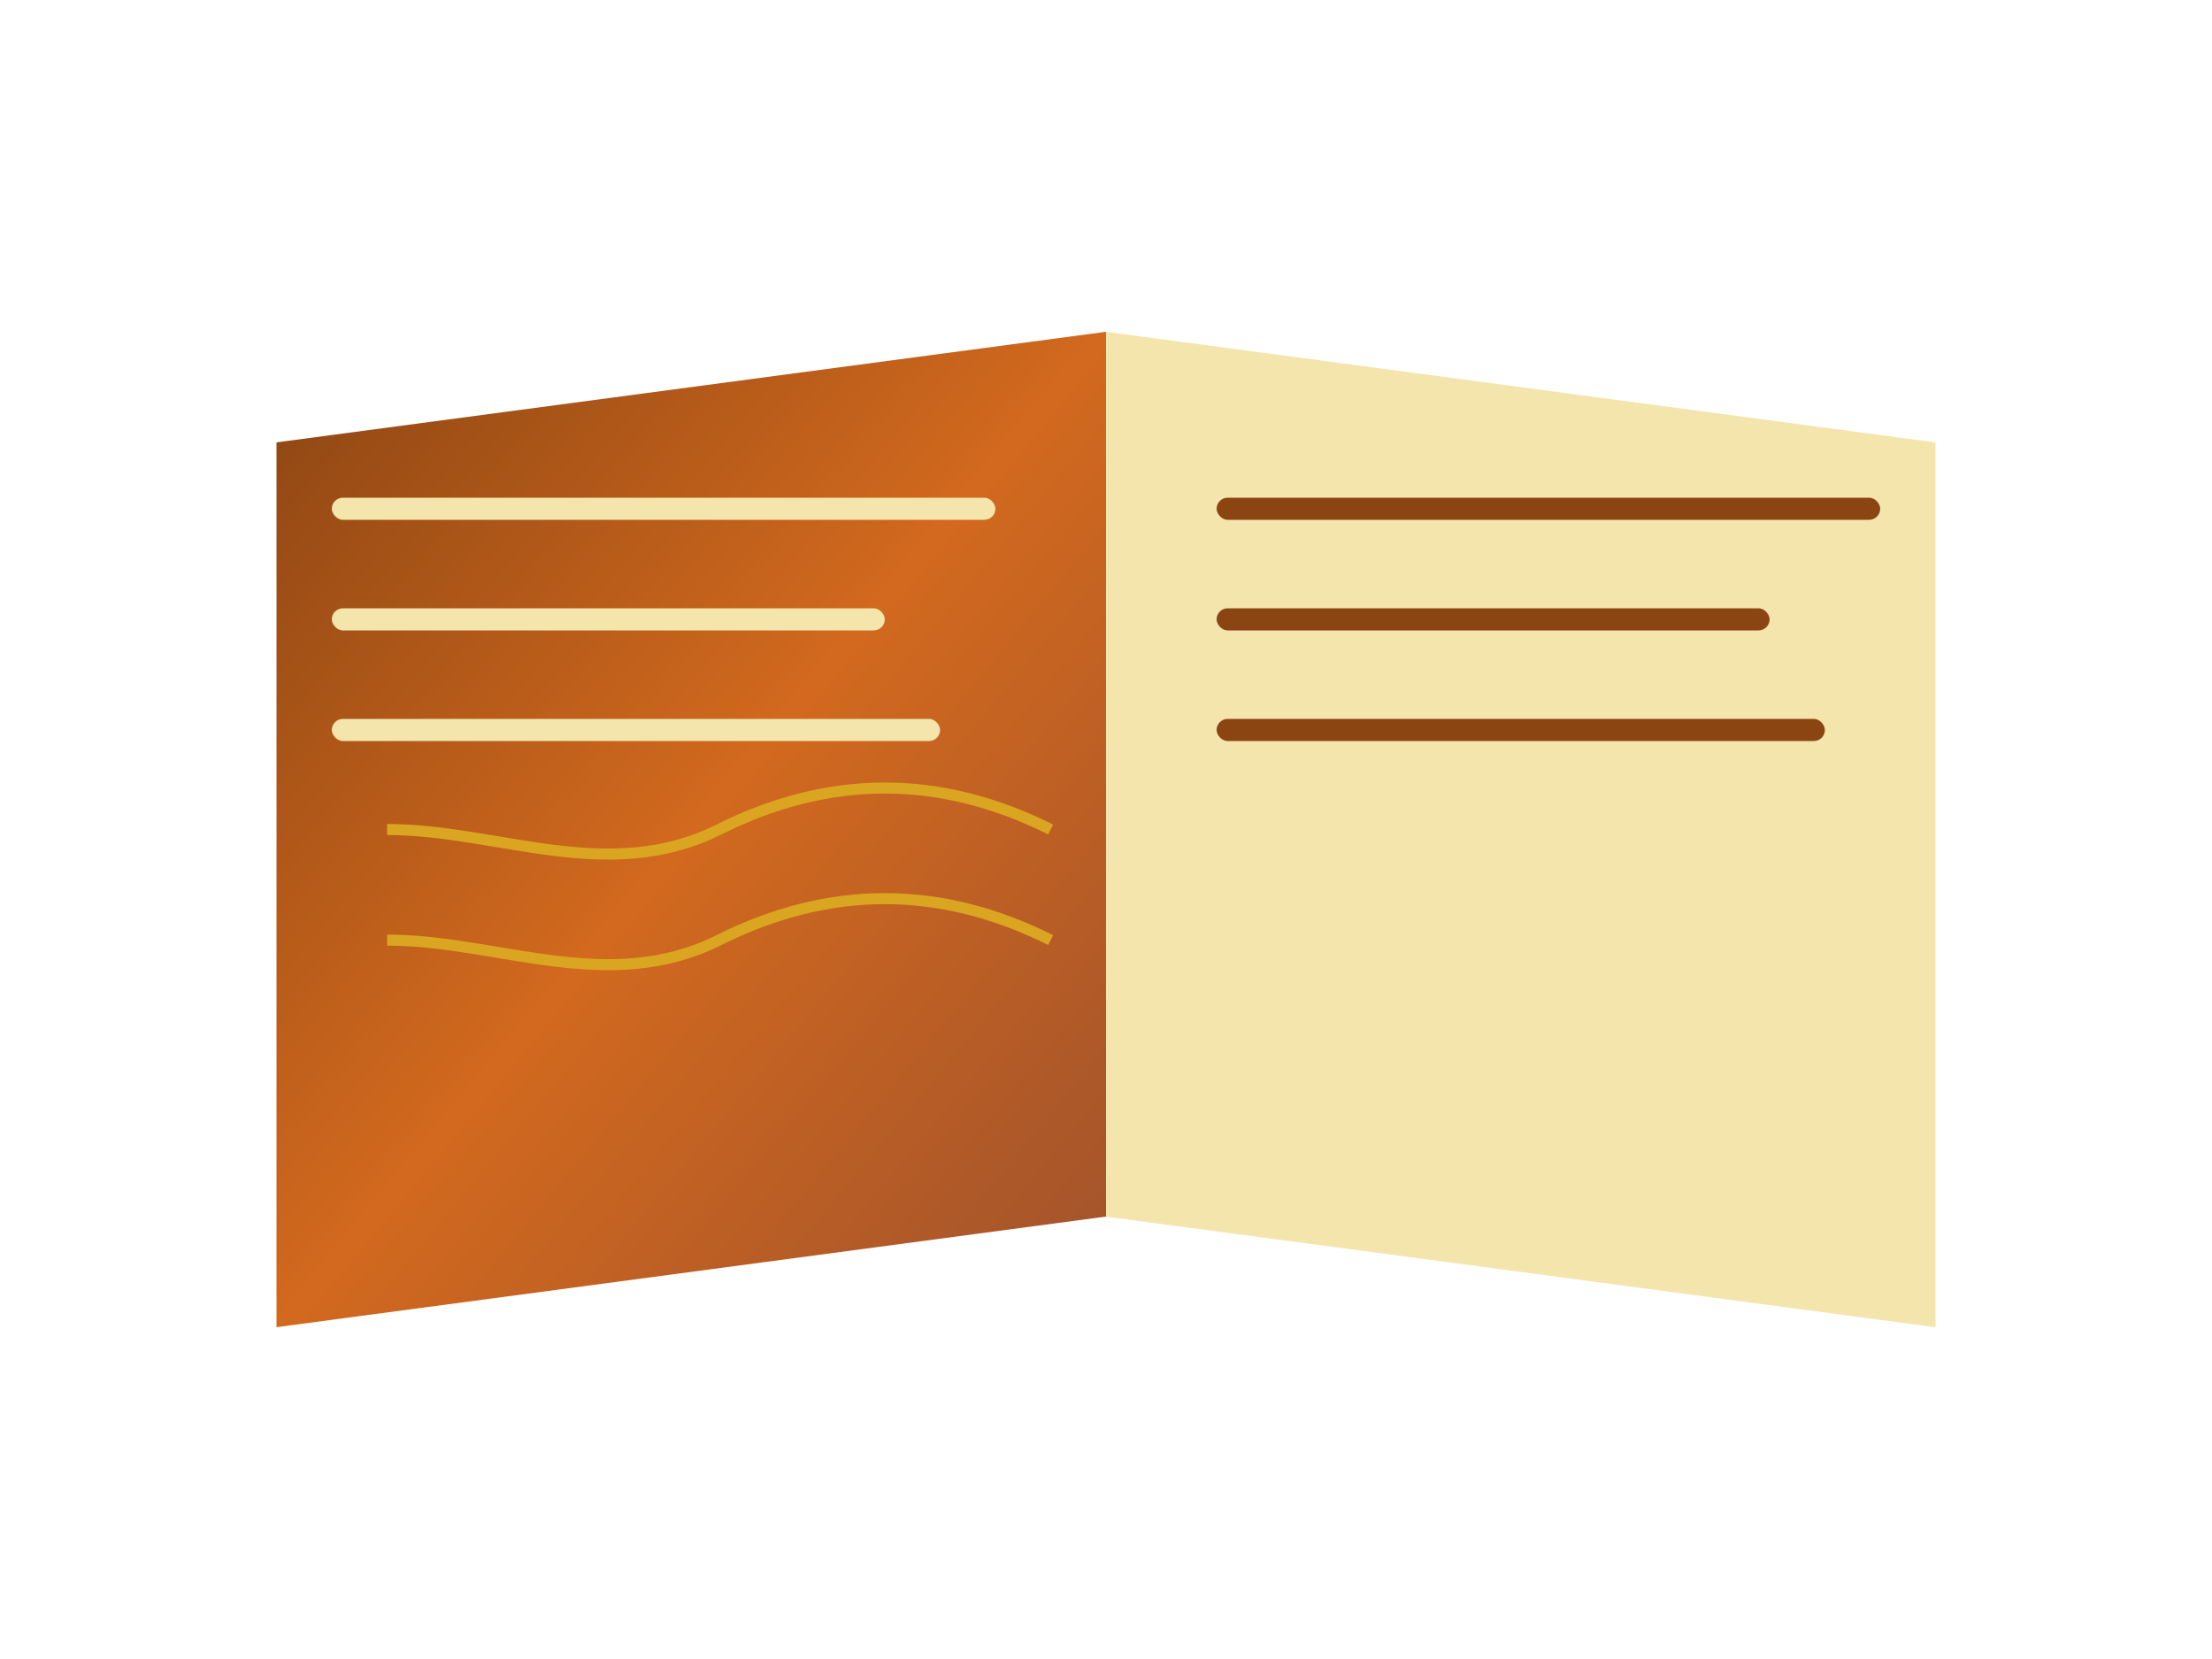
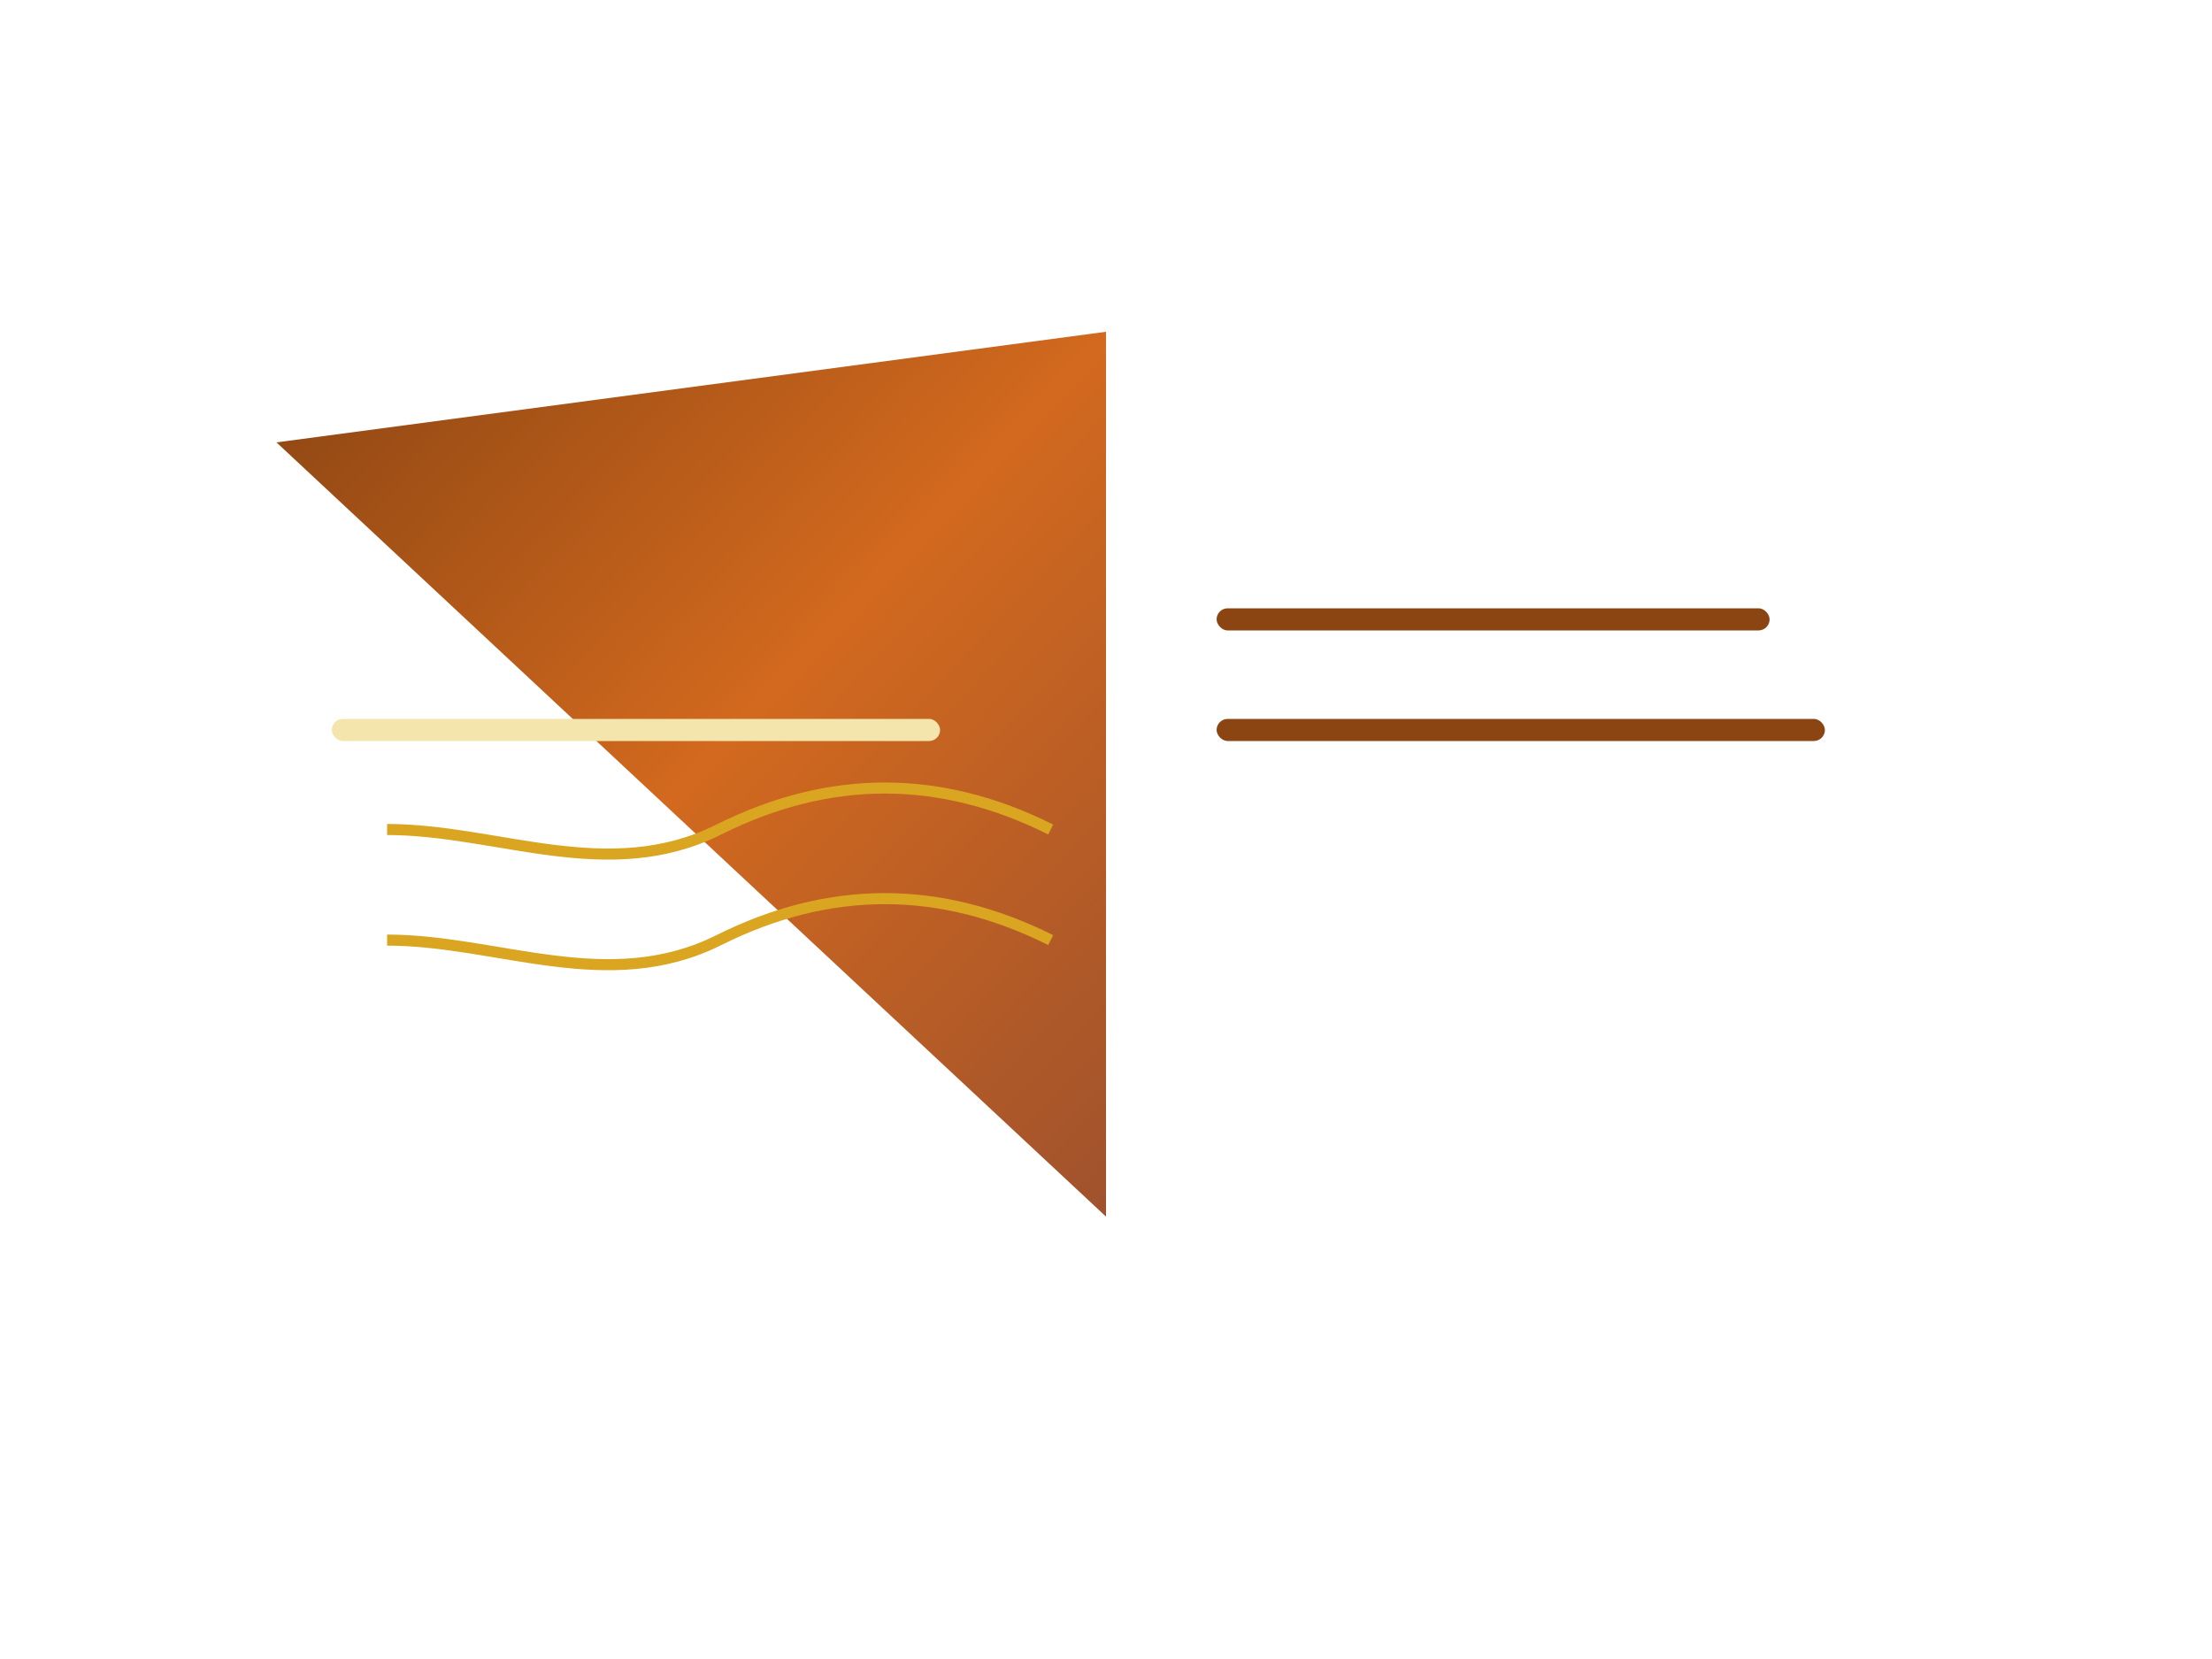
<svg xmlns="http://www.w3.org/2000/svg" viewBox="0 0 400 300" fill="none">
  <defs>
    <linearGradient id="story" x1="0%" y1="0%" x2="100%" y2="100%">
      <stop offset="0%" stop-color="#8B4513" />
      <stop offset="50%" stop-color="#D2691E" />
      <stop offset="100%" stop-color="#A0522D" />
    </linearGradient>
  </defs>
-   <path d="M50 80L200 60L200 220L50 240Z" fill="url(#story)" />
-   <path d="M200 60L350 80L350 240L200 220Z" fill="#F3E5AB" />
-   <rect x="60" y="90" width="120" height="4" fill="#F3E5AB" rx="2" />
-   <rect x="60" y="110" width="100" height="4" fill="#F3E5AB" rx="2" />
+   <path d="M50 80L200 60L200 220Z" fill="url(#story)" />
  <rect x="60" y="130" width="110" height="4" fill="#F3E5AB" rx="2" />
-   <rect x="220" y="90" width="120" height="4" fill="#8B4513" rx="2" />
  <rect x="220" y="110" width="100" height="4" fill="#8B4513" rx="2" />
  <rect x="220" y="130" width="110" height="4" fill="#8B4513" rx="2" />
  <path d="M70 150c20 0 40 10 60 0s40-10 60 0" stroke="#DAA520" stroke-width="2" fill="none" />
  <path d="M70 170c20 0 40 10 60 0s40-10 60 0" stroke="#DAA520" stroke-width="2" fill="none" />
</svg>